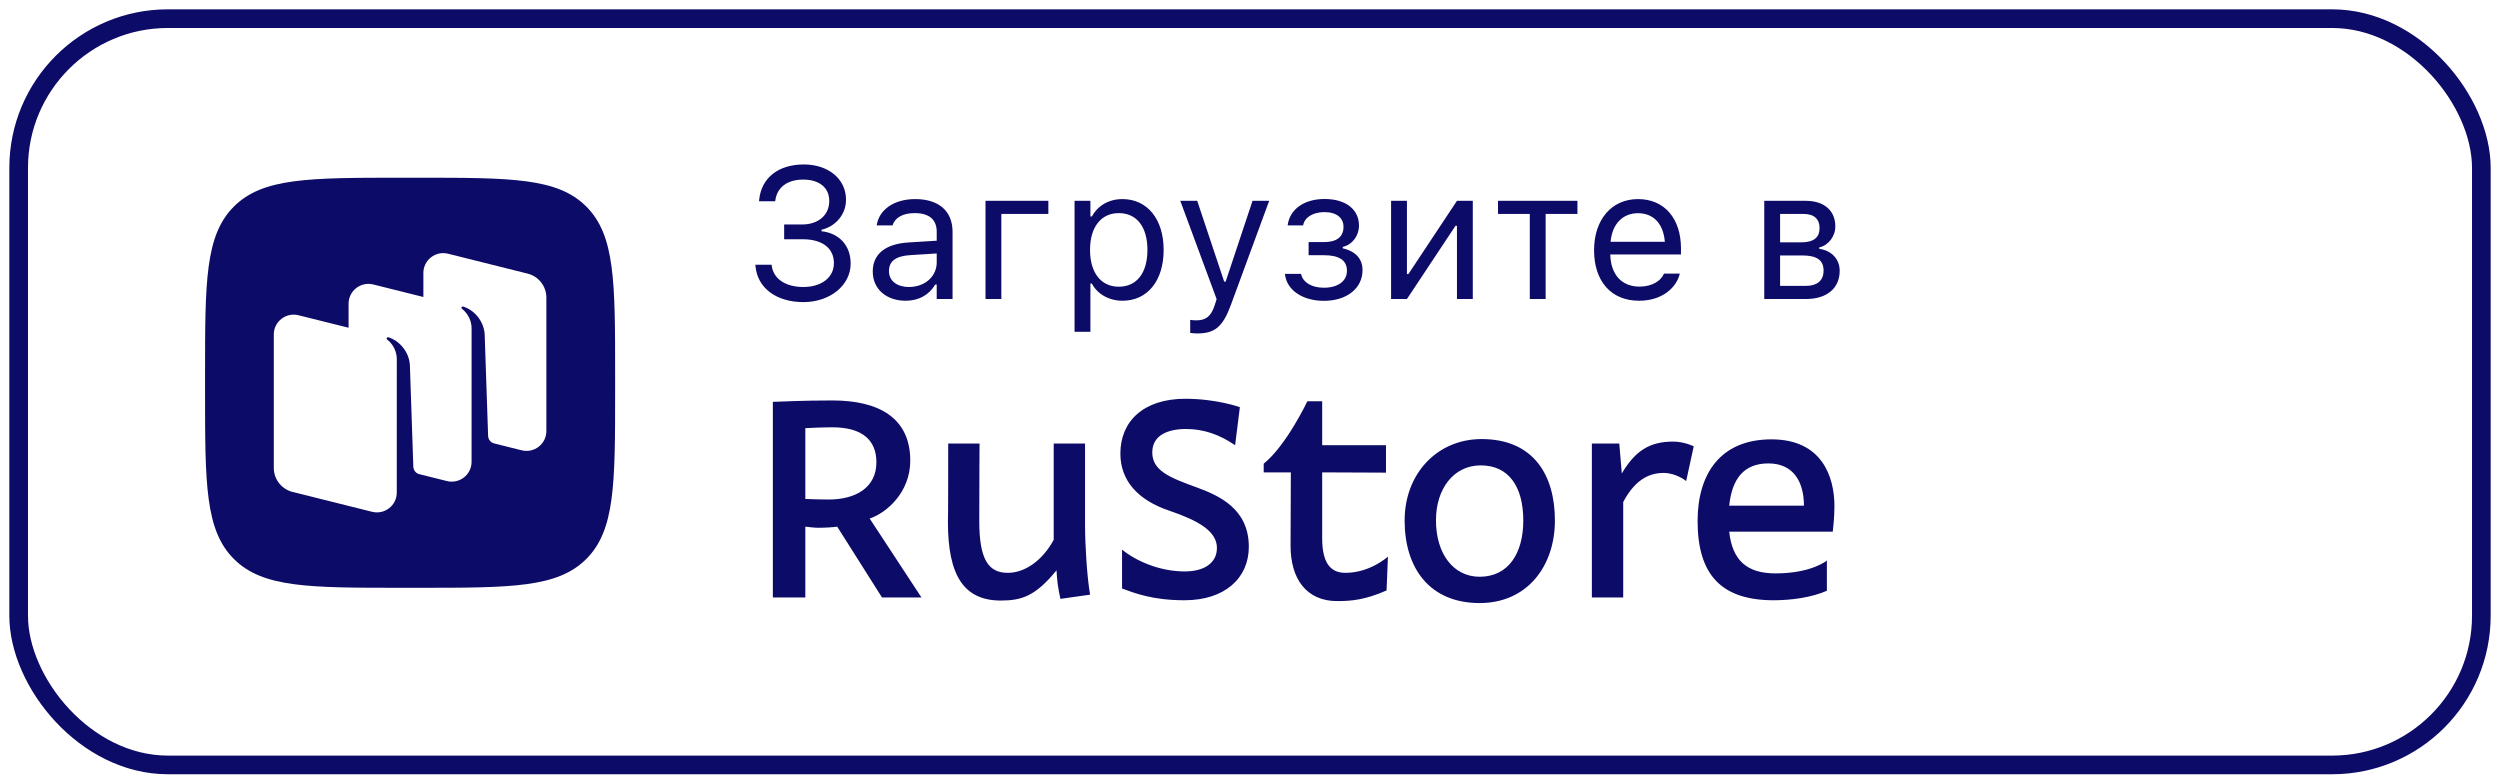
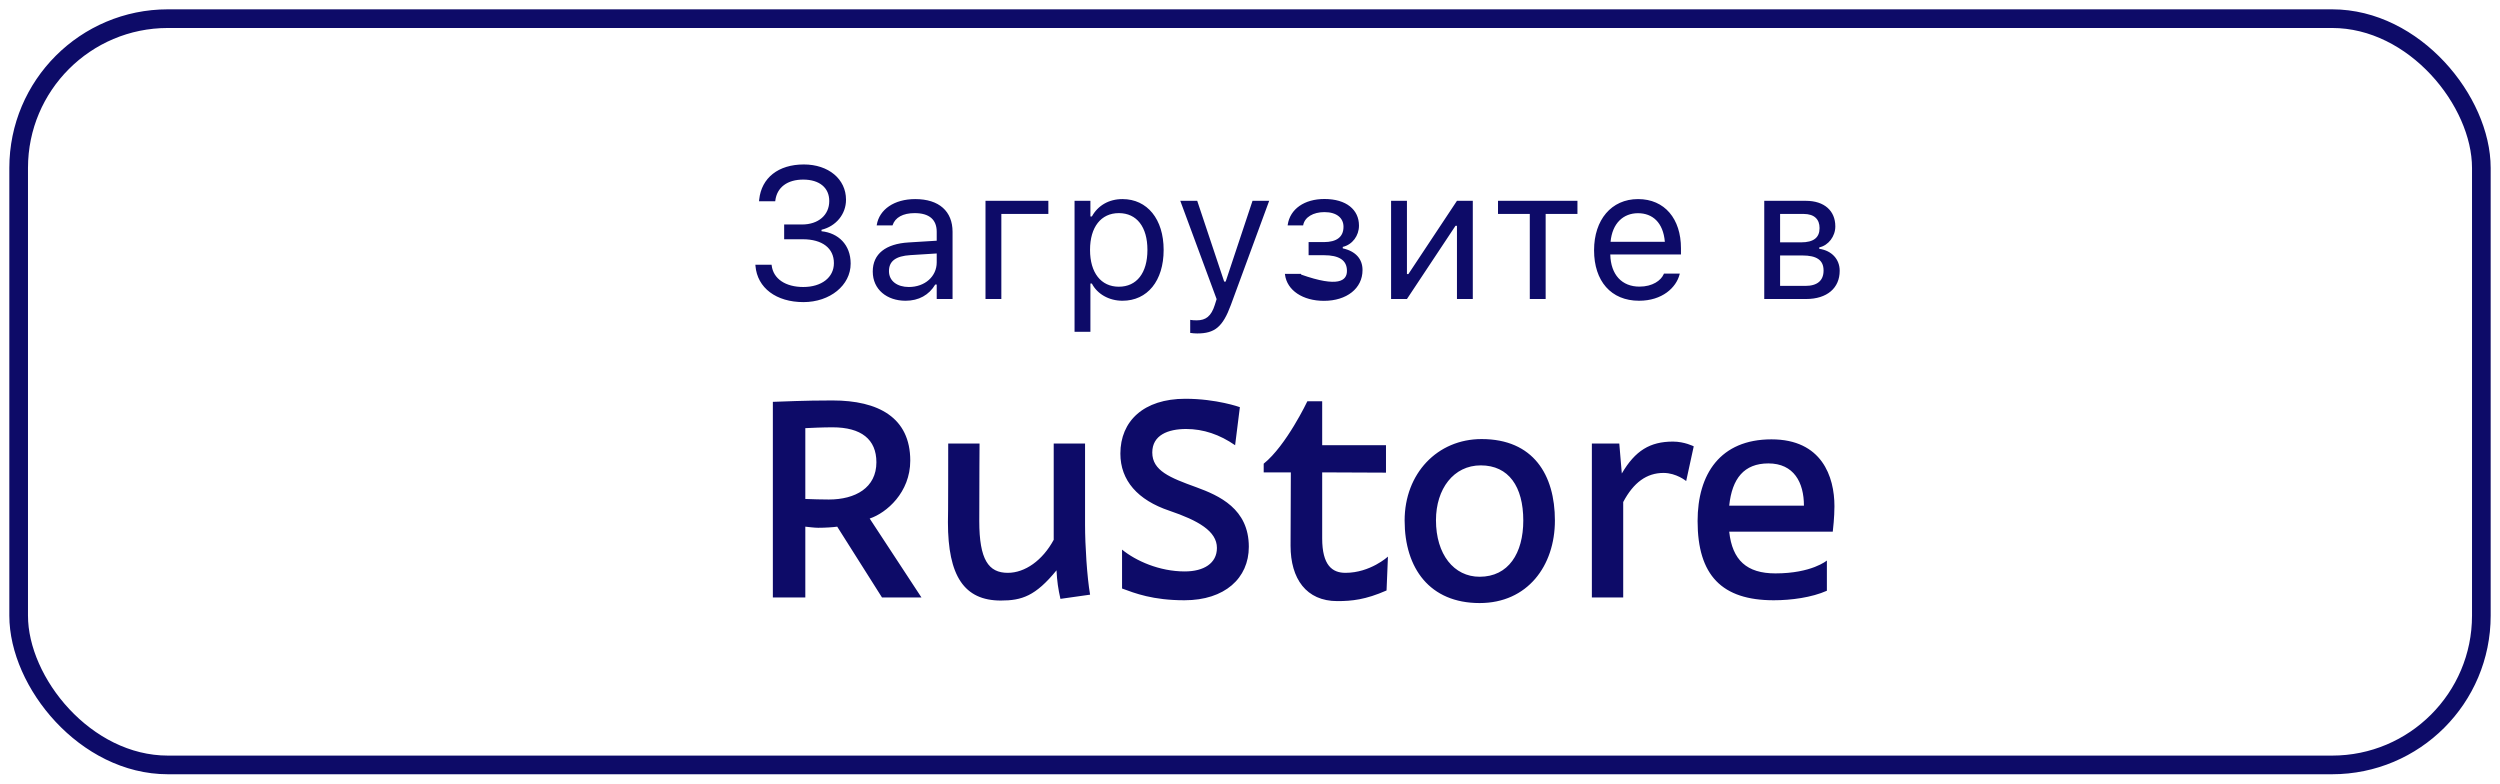
<svg xmlns="http://www.w3.org/2000/svg" width="134" height="42" viewBox="0 0 134 42" fill="none">
  <rect x="1" y="1" width="132" height="40" rx="8" stroke="#0D0B68" />
-   <path fill-rule="evenodd" clip-rule="evenodd" d="M21.541 31.506C16.568 31.506 14.081 31.506 12.536 29.961C10.991 28.416 10.991 25.93 10.991 20.956V20.077C10.991 15.103 10.991 12.617 12.536 11.071C14.081 9.526 16.568 9.526 21.541 9.526H22.421C27.394 9.526 29.881 9.526 31.426 11.071C32.971 12.617 32.971 15.103 32.971 20.077V20.956C32.971 25.93 32.971 28.416 31.426 29.961C29.881 31.506 27.394 31.506 22.421 31.506H21.541ZM26.475 23.765L27.96 24.136C28.633 24.304 29.285 23.798 29.285 23.108V15.95C29.285 15.342 28.87 14.812 28.277 14.665L24.018 13.6C23.345 13.432 22.693 13.938 22.693 14.629V15.919L20.009 15.248C19.337 15.08 18.684 15.587 18.684 16.277V17.567L16 16.897C15.328 16.729 14.676 17.235 14.676 17.925V25.083C14.676 25.69 15.091 26.22 15.683 26.368L19.943 27.432C20.615 27.6 21.267 27.094 21.267 26.404V25.214L21.267 25.214L21.268 19.256C21.268 18.652 20.886 18.302 20.748 18.195C20.721 18.175 20.714 18.137 20.733 18.109C20.752 18.082 20.785 18.069 20.817 18.079C21.378 18.248 21.915 18.823 21.969 19.547L22.154 25.014C22.16 25.193 22.276 25.349 22.443 25.407L23.951 25.784C24.624 25.952 25.276 25.446 25.276 24.756L25.277 17.609C25.277 17.005 24.896 16.655 24.757 16.548C24.731 16.527 24.724 16.489 24.742 16.462C24.761 16.434 24.795 16.422 24.826 16.431C25.387 16.601 25.924 17.176 25.978 17.899L26.163 23.366C26.17 23.553 26.296 23.714 26.475 23.765Z" fill="#0D0B68" />
  <path d="M49.39 32.024H47.275L44.875 28.229C44.665 28.259 44.245 28.289 43.855 28.289C43.645 28.289 43.315 28.244 43.165 28.229V32.024H41.425V21.539C42.01 21.524 43.03 21.464 44.62 21.464C47.08 21.464 48.79 22.379 48.79 24.689C48.79 26.399 47.515 27.494 46.615 27.794L49.39 32.024ZM43.165 22.949V26.744C43.585 26.759 44.005 26.774 44.425 26.774C45.85 26.774 46.975 26.144 46.975 24.779C46.975 23.549 46.165 22.904 44.62 22.904C44.095 22.904 43.48 22.934 43.165 22.949ZM58.159 23.774V28.139C58.159 29.219 58.264 30.929 58.429 31.874L56.839 32.099C56.719 31.559 56.659 31.169 56.629 30.569C55.504 31.949 54.769 32.189 53.644 32.189C51.679 32.189 50.809 30.869 50.809 27.989C50.824 27.989 50.824 23.774 50.824 23.774H52.504C52.504 23.774 52.489 25.799 52.489 27.929C52.489 29.999 52.984 30.704 54.019 30.704C54.934 30.704 55.879 30.044 56.479 28.934V23.774H58.159ZM66.202 23.864C65.377 23.294 64.507 22.994 63.577 22.994C62.602 22.994 61.762 23.324 61.762 24.254C61.762 25.229 62.707 25.604 64.117 26.114C65.347 26.564 66.937 27.269 66.937 29.309C66.937 30.989 65.647 32.174 63.487 32.174C61.792 32.174 60.832 31.799 60.142 31.544V29.459C60.877 30.059 62.137 30.629 63.502 30.629C64.522 30.629 65.227 30.194 65.227 29.369C65.227 28.469 64.222 27.899 62.677 27.374C60.982 26.804 60.052 25.754 60.052 24.314C60.052 22.574 61.297 21.374 63.532 21.374C65.212 21.374 66.457 21.824 66.457 21.824L66.202 23.864ZM74.289 25.334L70.869 25.319V28.859C70.869 30.299 71.409 30.704 72.114 30.704C73.449 30.704 74.394 29.834 74.394 29.834L74.319 31.649C73.194 32.144 72.459 32.219 71.679 32.219C70.014 32.219 69.174 31.019 69.174 29.249C69.174 28.349 69.189 25.319 69.189 25.319H67.734V24.854C68.949 23.879 70.074 21.509 70.074 21.509H70.869V23.864H74.289V25.334ZM75.288 27.899C75.288 25.379 77.043 23.534 79.413 23.534C82.188 23.534 83.343 25.454 83.343 27.899C83.343 30.329 81.873 32.324 79.308 32.324C76.638 32.324 75.288 30.464 75.288 27.899ZM76.968 27.884C76.968 29.714 77.928 30.914 79.308 30.914C80.853 30.914 81.648 29.654 81.648 27.899C81.648 26.084 80.868 24.944 79.368 24.944C77.913 24.944 76.968 26.204 76.968 27.884ZM87.004 32.024H85.324V23.774H86.794L86.929 25.379C87.649 24.149 88.444 23.669 89.674 23.669C90.289 23.669 90.784 23.924 90.784 23.924L90.379 25.784C90.379 25.784 89.854 25.349 89.164 25.349C88.264 25.349 87.559 25.859 87.004 26.909V32.024ZM97.921 30.044V31.664C97.111 32.024 96.016 32.174 95.071 32.174C92.296 32.174 90.991 30.839 90.991 27.929C90.991 25.409 92.206 23.549 94.951 23.549C97.651 23.549 98.326 25.544 98.326 27.134C98.326 27.704 98.251 28.394 98.236 28.499H92.686C92.851 30.029 93.631 30.734 95.161 30.734C97.111 30.734 97.921 30.044 97.921 30.044ZM94.786 24.839C93.481 24.839 92.836 25.649 92.686 27.104H96.691C96.691 25.859 96.151 24.839 94.786 24.839Z" fill="#0D0B68" />
-   <path d="M42.031 12.824V12.033H42.983C43.877 12.033 44.448 11.516 44.448 10.778V10.769C44.448 10.075 43.935 9.626 43.051 9.626C42.202 9.626 41.645 10.041 41.557 10.749L41.552 10.788H40.683L40.693 10.695C40.815 9.533 41.718 8.815 43.086 8.815C44.409 8.815 45.346 9.602 45.346 10.7V10.71C45.346 11.477 44.814 12.126 44.033 12.316V12.395C44.931 12.487 45.595 13.117 45.595 14.123V14.133C45.595 15.295 44.482 16.193 43.066 16.193C41.611 16.193 40.59 15.437 40.493 14.25L40.488 14.191H41.357L41.362 14.23C41.45 14.948 42.109 15.383 43.056 15.383C44.043 15.383 44.697 14.865 44.697 14.108V14.099C44.697 13.312 44.087 12.824 43.022 12.824H42.031ZM48.538 16.12C47.537 16.12 46.78 15.515 46.78 14.558V14.548C46.78 13.61 47.473 13.068 48.699 12.995L50.208 12.902V12.424C50.208 11.774 49.812 11.423 49.026 11.423C48.396 11.423 47.981 11.657 47.844 12.067L47.839 12.082H46.99L46.995 12.053C47.131 11.227 47.932 10.671 49.055 10.671C50.339 10.671 51.057 11.33 51.057 12.424V16.027H50.208V15.251H50.129C49.797 15.812 49.246 16.12 48.538 16.12ZM47.649 14.538C47.649 15.07 48.103 15.383 48.713 15.383C49.578 15.383 50.208 14.816 50.208 14.065V13.586L48.801 13.674C48.001 13.723 47.649 14.006 47.649 14.528V14.538ZM56.192 11.467H53.672V16.027H52.823V10.764H56.192V11.467ZM57.596 17.785V10.764H58.446V11.604H58.524C58.846 11.018 59.432 10.671 60.164 10.671C61.497 10.671 62.371 11.75 62.371 13.391V13.4C62.371 15.051 61.502 16.12 60.164 16.12C59.442 16.12 58.812 15.759 58.524 15.197H58.446V17.785H57.596ZM59.969 15.368C60.931 15.368 61.502 14.626 61.502 13.4V13.391C61.502 12.165 60.931 11.423 59.969 11.423C59.012 11.423 58.426 12.175 58.426 13.391V13.4C58.426 14.616 59.012 15.368 59.969 15.368ZM64.171 17.873C64.059 17.873 63.912 17.863 63.795 17.844V17.145C63.898 17.165 64.029 17.17 64.147 17.17C64.63 17.17 64.923 16.95 65.113 16.345L65.211 16.032L63.263 10.764H64.171L65.616 15.095H65.695L67.135 10.764H68.028L65.973 16.35C65.538 17.531 65.104 17.873 64.171 17.873ZM70.961 16.125C69.838 16.125 68.983 15.568 68.876 14.719L68.871 14.68H69.735L69.745 14.719C69.853 15.148 70.321 15.422 70.961 15.422C71.737 15.422 72.196 15.046 72.196 14.523V14.514C72.196 13.942 71.767 13.679 70.961 13.679H70.141V12.976H70.961C71.635 12.976 72.011 12.707 72.011 12.16V12.15C72.011 11.701 71.664 11.369 70.99 11.369C70.39 11.369 69.936 11.638 69.853 12.058L69.848 12.082H69.018L69.022 12.048C69.145 11.203 69.916 10.666 70.99 10.666C72.167 10.666 72.841 11.247 72.841 12.087V12.097C72.841 12.629 72.494 13.112 71.972 13.234V13.312C72.665 13.464 73.031 13.884 73.031 14.47V14.479C73.031 15.456 72.186 16.125 70.961 16.125ZM74.562 16.027V10.764H75.412V14.69H75.49L78.093 10.764H78.942V16.027H78.093V12.102H78.015L75.412 16.027H74.562ZM84.551 10.764V11.467H82.847V16.027H81.997V11.467H80.293V10.764H84.551ZM87.854 16.12C86.35 16.12 85.442 15.065 85.442 13.415V13.41C85.442 11.784 86.37 10.671 87.8 10.671C89.231 10.671 90.1 11.735 90.1 13.308V13.64H86.311C86.336 14.729 86.936 15.363 87.874 15.363C88.587 15.363 89.026 15.026 89.168 14.709L89.187 14.665H90.037L90.027 14.704C89.846 15.417 89.094 16.12 87.854 16.12ZM87.796 11.428C87.014 11.428 86.419 11.96 86.326 12.961H89.236C89.148 11.921 88.572 11.428 87.796 11.428ZM94.564 16.027V10.764H96.795C97.791 10.764 98.373 11.306 98.373 12.131V12.141C98.373 12.663 98.006 13.156 97.513 13.259V13.337C98.182 13.43 98.607 13.898 98.607 14.509V14.519C98.607 15.432 97.938 16.027 96.805 16.027H94.564ZM95.413 12.99H96.537C97.22 12.99 97.528 12.727 97.528 12.229V12.219C97.528 11.77 97.264 11.467 96.673 11.467H95.413V12.99ZM95.413 15.324H96.771C97.415 15.324 97.743 15.031 97.743 14.504V14.494C97.743 13.938 97.367 13.693 96.61 13.693H95.413V15.324Z" fill="#0D0B68" />
+   <path d="M42.031 12.824V12.033H42.983C43.877 12.033 44.448 11.516 44.448 10.778V10.769C44.448 10.075 43.935 9.626 43.051 9.626C42.202 9.626 41.645 10.041 41.557 10.749L41.552 10.788H40.683L40.693 10.695C40.815 9.533 41.718 8.815 43.086 8.815C44.409 8.815 45.346 9.602 45.346 10.7V10.71C45.346 11.477 44.814 12.126 44.033 12.316V12.395C44.931 12.487 45.595 13.117 45.595 14.123V14.133C45.595 15.295 44.482 16.193 43.066 16.193C41.611 16.193 40.59 15.437 40.493 14.25L40.488 14.191H41.357L41.362 14.23C41.45 14.948 42.109 15.383 43.056 15.383C44.043 15.383 44.697 14.865 44.697 14.108V14.099C44.697 13.312 44.087 12.824 43.022 12.824H42.031ZM48.538 16.12C47.537 16.12 46.78 15.515 46.78 14.558V14.548C46.78 13.61 47.473 13.068 48.699 12.995L50.208 12.902V12.424C50.208 11.774 49.812 11.423 49.026 11.423C48.396 11.423 47.981 11.657 47.844 12.067L47.839 12.082H46.99L46.995 12.053C47.131 11.227 47.932 10.671 49.055 10.671C50.339 10.671 51.057 11.33 51.057 12.424V16.027H50.208V15.251H50.129C49.797 15.812 49.246 16.12 48.538 16.12ZM47.649 14.538C47.649 15.07 48.103 15.383 48.713 15.383C49.578 15.383 50.208 14.816 50.208 14.065V13.586L48.801 13.674C48.001 13.723 47.649 14.006 47.649 14.528V14.538ZM56.192 11.467H53.672V16.027H52.823V10.764H56.192V11.467ZM57.596 17.785V10.764H58.446V11.604H58.524C58.846 11.018 59.432 10.671 60.164 10.671C61.497 10.671 62.371 11.75 62.371 13.391V13.4C62.371 15.051 61.502 16.12 60.164 16.12C59.442 16.12 58.812 15.759 58.524 15.197H58.446V17.785H57.596ZM59.969 15.368C60.931 15.368 61.502 14.626 61.502 13.4V13.391C61.502 12.165 60.931 11.423 59.969 11.423C59.012 11.423 58.426 12.175 58.426 13.391V13.4C58.426 14.616 59.012 15.368 59.969 15.368ZM64.171 17.873C64.059 17.873 63.912 17.863 63.795 17.844V17.145C63.898 17.165 64.029 17.17 64.147 17.17C64.63 17.17 64.923 16.95 65.113 16.345L65.211 16.032L63.263 10.764H64.171L65.616 15.095H65.695L67.135 10.764H68.028L65.973 16.35C65.538 17.531 65.104 17.873 64.171 17.873ZM70.961 16.125C69.838 16.125 68.983 15.568 68.876 14.719L68.871 14.68H69.735L69.745 14.719C71.737 15.422 72.196 15.046 72.196 14.523V14.514C72.196 13.942 71.767 13.679 70.961 13.679H70.141V12.976H70.961C71.635 12.976 72.011 12.707 72.011 12.16V12.15C72.011 11.701 71.664 11.369 70.99 11.369C70.39 11.369 69.936 11.638 69.853 12.058L69.848 12.082H69.018L69.022 12.048C69.145 11.203 69.916 10.666 70.99 10.666C72.167 10.666 72.841 11.247 72.841 12.087V12.097C72.841 12.629 72.494 13.112 71.972 13.234V13.312C72.665 13.464 73.031 13.884 73.031 14.47V14.479C73.031 15.456 72.186 16.125 70.961 16.125ZM74.562 16.027V10.764H75.412V14.69H75.49L78.093 10.764H78.942V16.027H78.093V12.102H78.015L75.412 16.027H74.562ZM84.551 10.764V11.467H82.847V16.027H81.997V11.467H80.293V10.764H84.551ZM87.854 16.12C86.35 16.12 85.442 15.065 85.442 13.415V13.41C85.442 11.784 86.37 10.671 87.8 10.671C89.231 10.671 90.1 11.735 90.1 13.308V13.64H86.311C86.336 14.729 86.936 15.363 87.874 15.363C88.587 15.363 89.026 15.026 89.168 14.709L89.187 14.665H90.037L90.027 14.704C89.846 15.417 89.094 16.12 87.854 16.12ZM87.796 11.428C87.014 11.428 86.419 11.96 86.326 12.961H89.236C89.148 11.921 88.572 11.428 87.796 11.428ZM94.564 16.027V10.764H96.795C97.791 10.764 98.373 11.306 98.373 12.131V12.141C98.373 12.663 98.006 13.156 97.513 13.259V13.337C98.182 13.43 98.607 13.898 98.607 14.509V14.519C98.607 15.432 97.938 16.027 96.805 16.027H94.564ZM95.413 12.99H96.537C97.22 12.99 97.528 12.727 97.528 12.229V12.219C97.528 11.77 97.264 11.467 96.673 11.467H95.413V12.99ZM95.413 15.324H96.771C97.415 15.324 97.743 15.031 97.743 14.504V14.494C97.743 13.938 97.367 13.693 96.61 13.693H95.413V15.324Z" fill="#0D0B68" />
</svg>